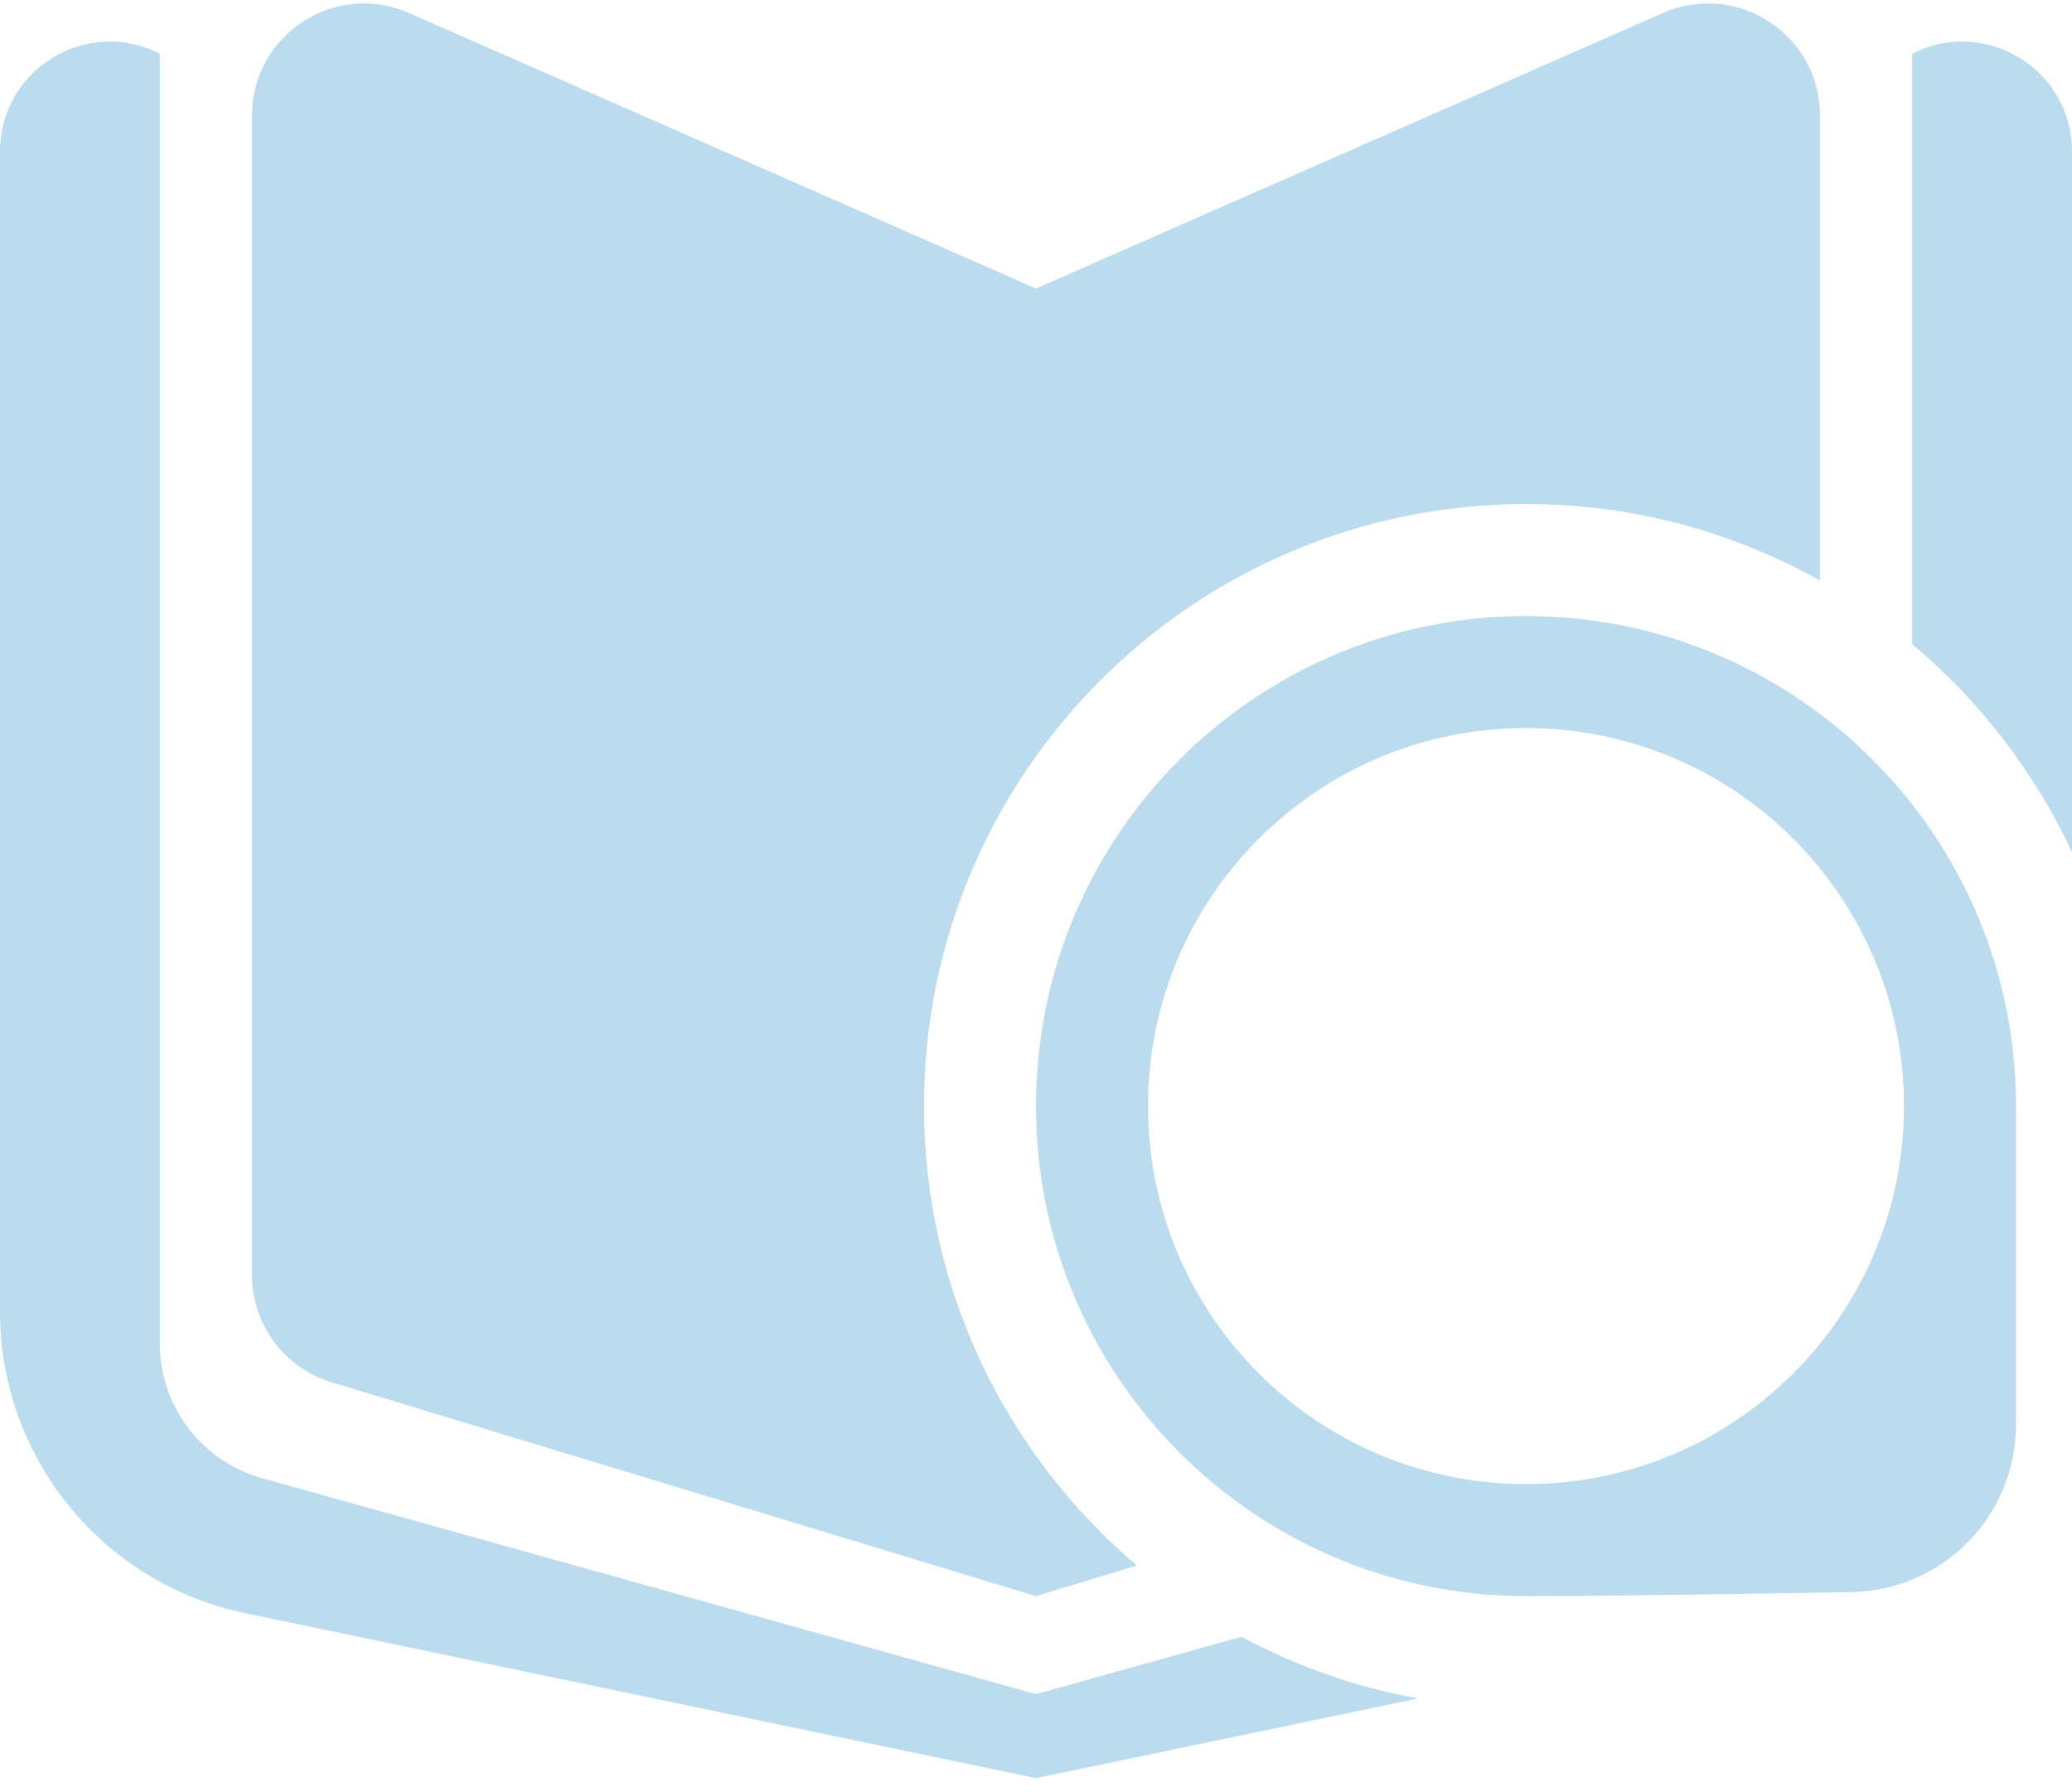
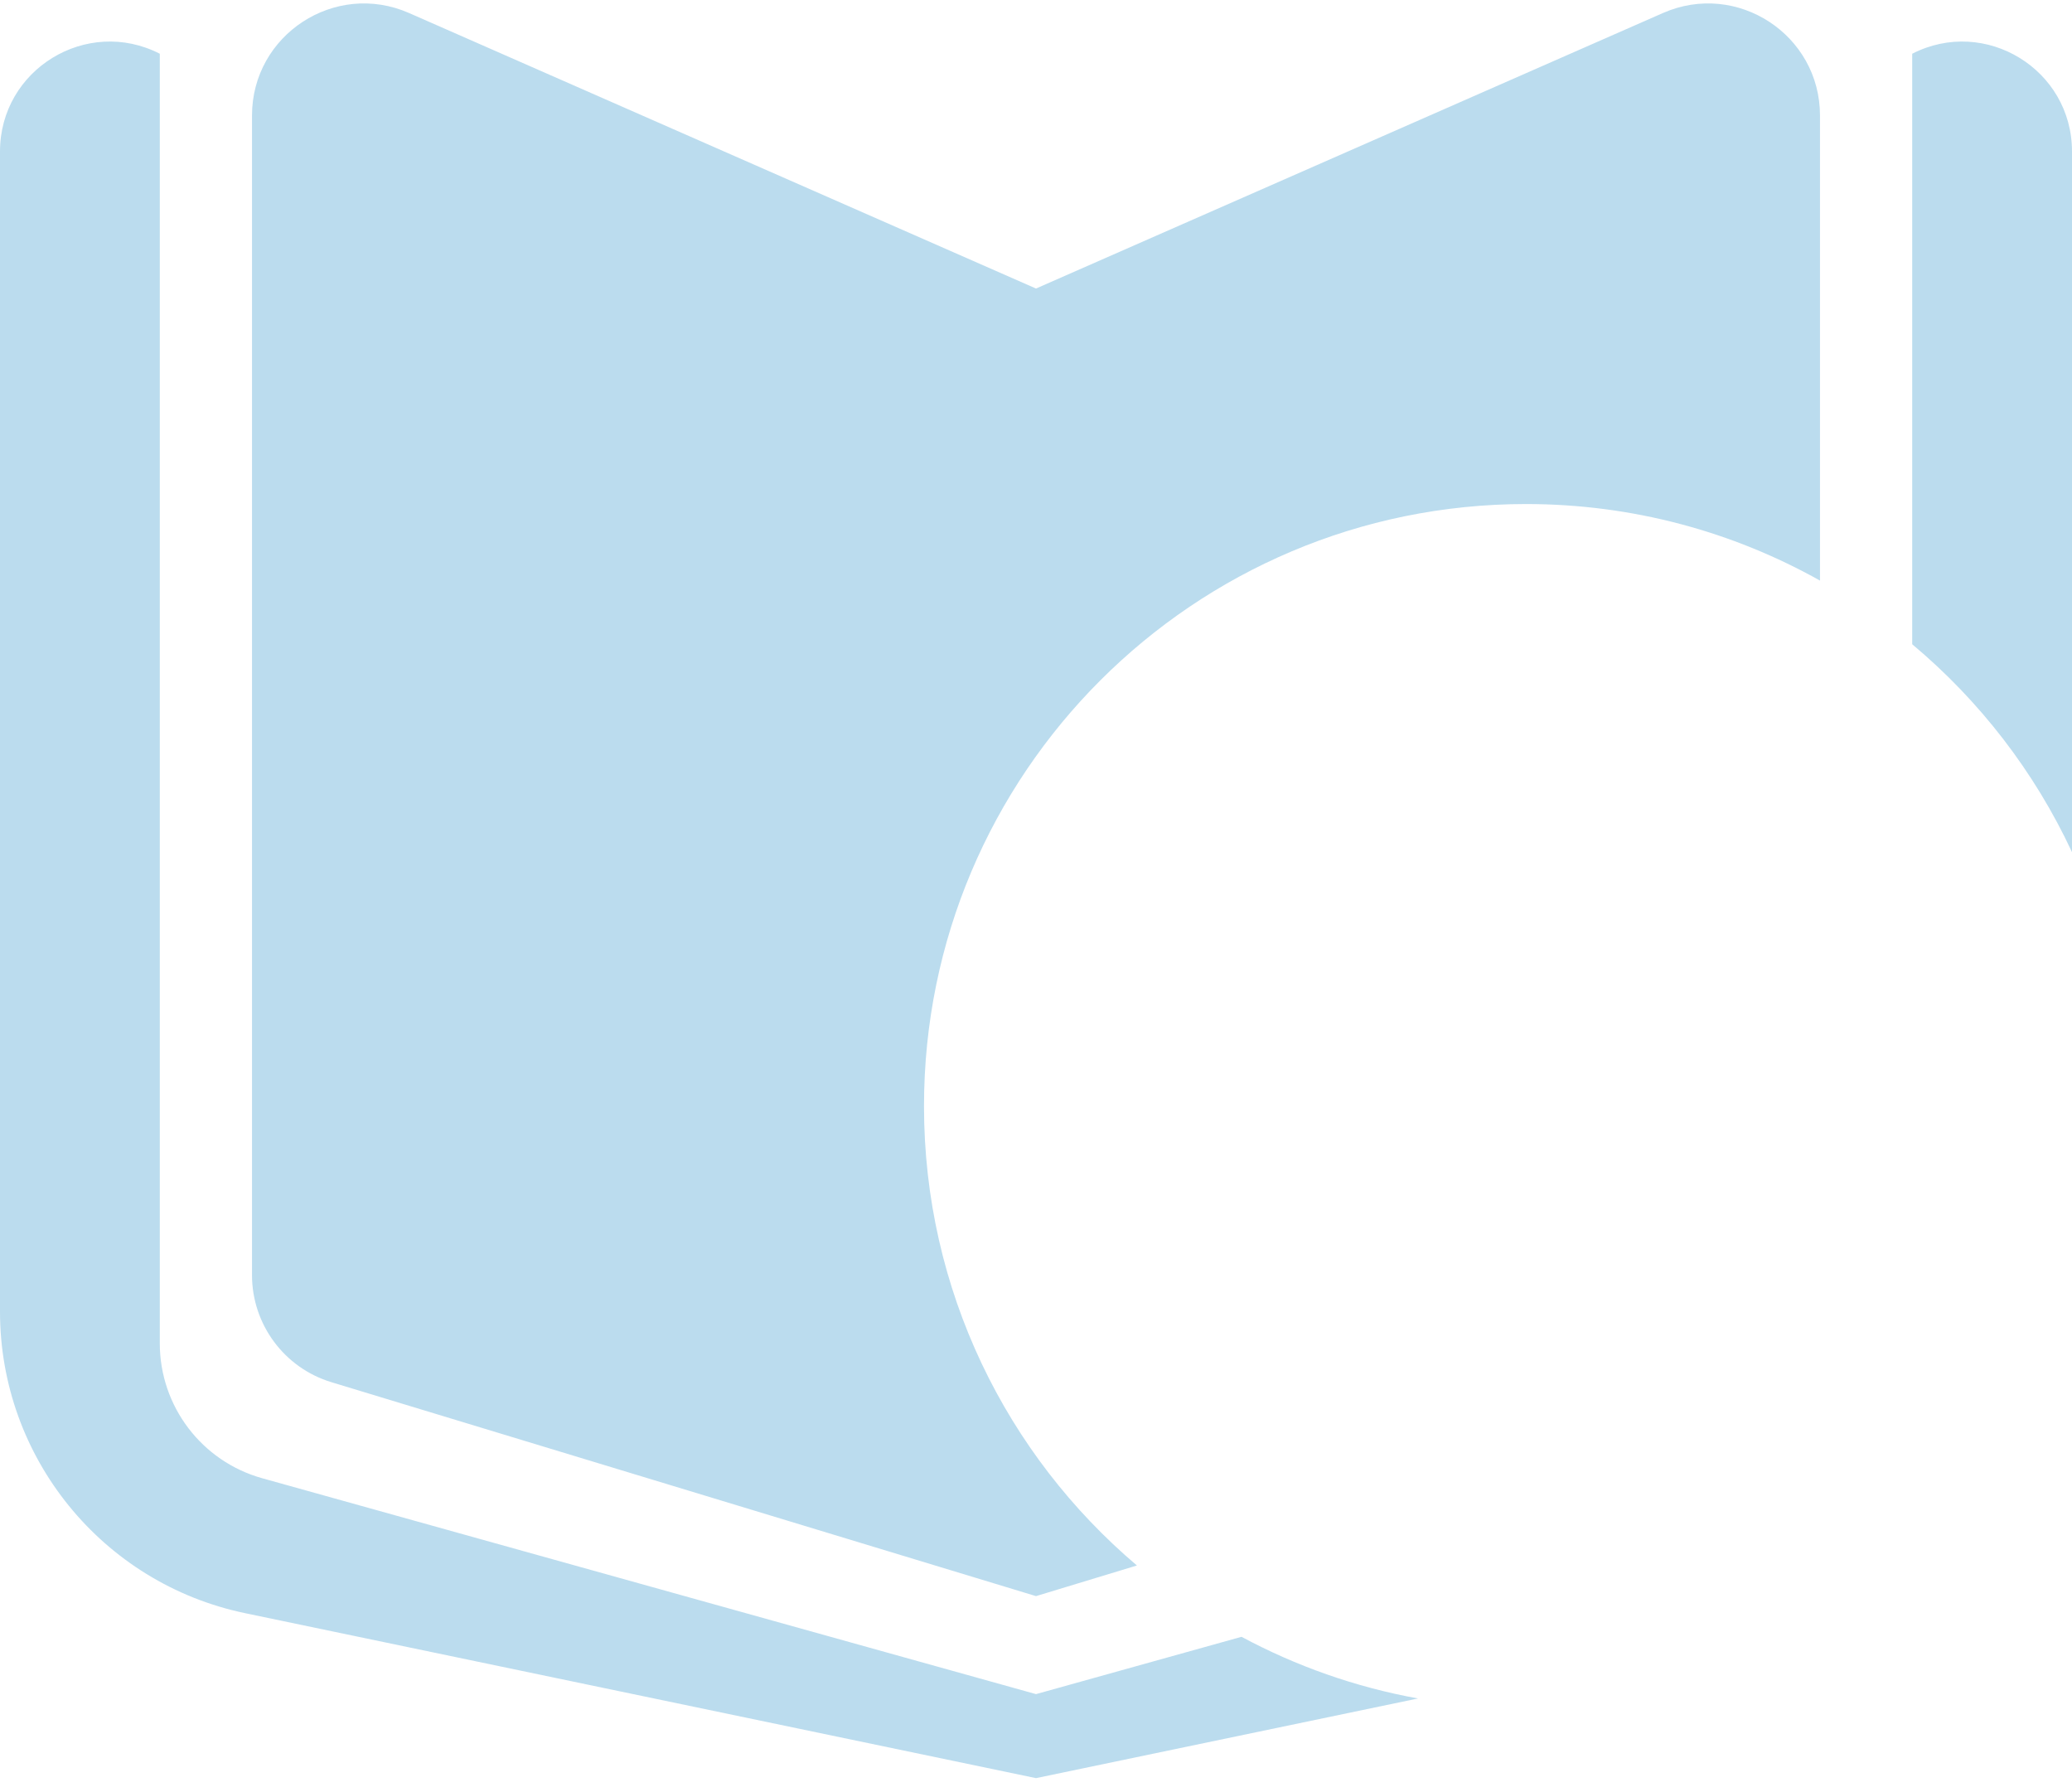
<svg xmlns="http://www.w3.org/2000/svg" width="74" height="64" viewBox="0 0 74 64" fill="none">
-   <path fill-rule="evenodd" clip-rule="evenodd" d="M72 50.869V39.5C72 29.835 64.165 22 54.5 22C44.835 22 37 29.835 37 39.5C37 49.165 44.835 57 54.5 57C57.177 57 62.157 56.925 66.123 56.856C69.389 56.8 72 54.136 72 50.869ZM54.5 53C61.956 53 68 46.956 68 39.5C68 32.044 61.956 26 54.5 26C47.044 26 41 32.044 41 39.5C41 46.956 47.044 53 54.5 53Z" fill="#BBDCEE" />
  <path fill-rule="evenodd" clip-rule="evenodd" d="M37 10.304L14.609 0.465C11.966 -0.697 9 1.239 9 4.127V45.534C9 47.296 10.152 48.85 11.838 49.361L37 57L40.604 55.906C35.952 51.962 33 46.076 33 39.5C33 27.626 42.626 18 54.5 18C58.313 18 61.895 18.993 65 20.734V4.127C65 1.239 62.034 -0.697 59.391 0.465L37 10.304ZM44.34 58.453L37 60.5L9.364 52.79C7.202 52.187 5.707 50.218 5.707 47.974V1.919C3.098 0.584 0 2.479 0 5.41V46.841C0 52.051 3.654 56.546 8.754 57.609L37 63.5L50.642 60.655C48.401 60.249 46.281 59.495 44.34 58.453ZM74 30.432C72.659 27.554 70.7 25.022 68.293 23.007V1.919C70.902 0.584 74 2.479 74 5.41V30.432Z" fill="#BBDCEE" />
</svg>